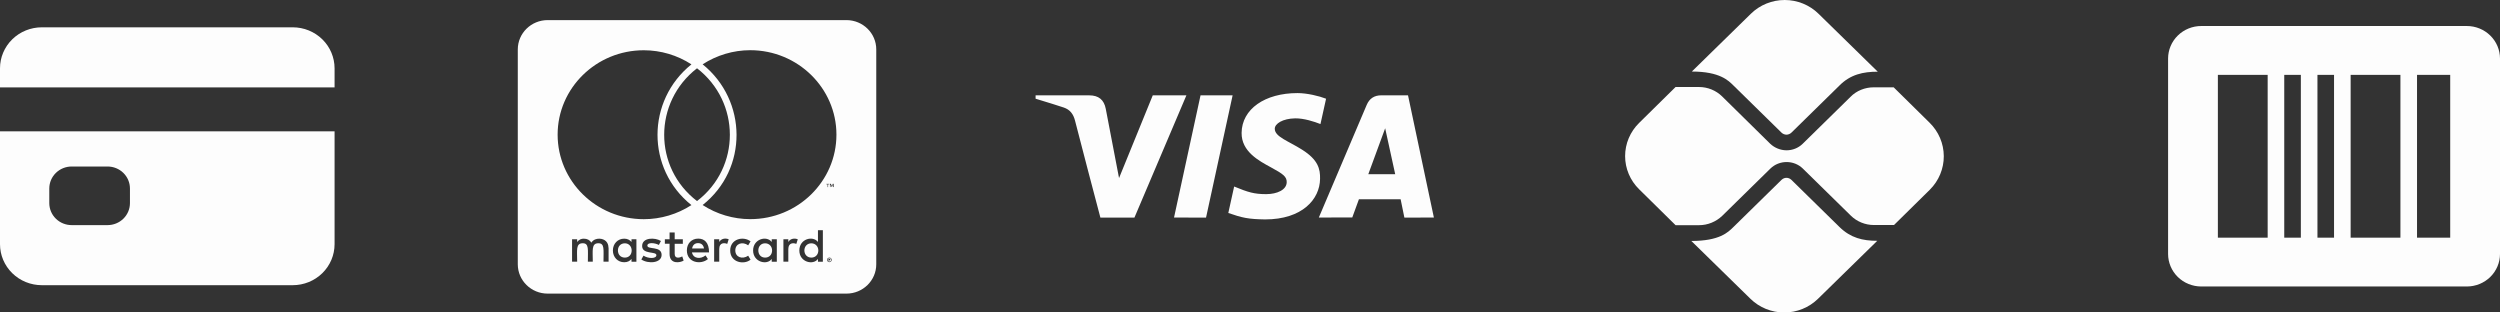
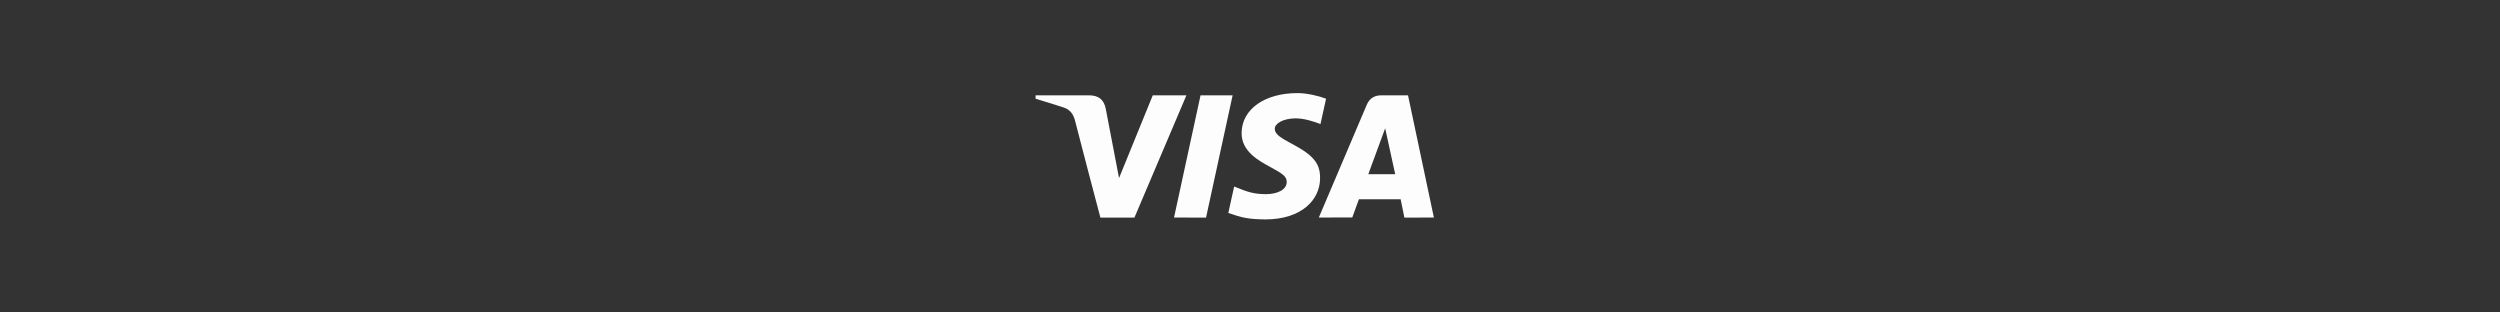
<svg xmlns="http://www.w3.org/2000/svg" width="200" height="25" viewBox="0 0 200 25" fill="none">
  <rect x="0" y="0" width="200" height="25" fill="#333333" stroke="none" />
-   <path d="M0 19.533C0 20.404 0.352 21.238 0.98 21.854C1.607 22.469 2.458 22.815 3.346 22.815H23.42C24.307 22.815 25.158 22.469 25.786 21.854C26.413 21.238 26.766 20.404 26.766 19.533V10.507H0V19.533ZM3.943 15.079C3.943 14.613 4.132 14.165 4.468 13.835C4.804 13.506 5.26 13.32 5.736 13.32H8.603C9.079 13.32 9.535 13.506 9.871 13.835C10.207 14.165 10.396 14.613 10.396 15.079V16.251C10.396 16.717 10.207 17.165 9.871 17.494C9.535 17.824 9.079 18.009 8.603 18.009H5.736C5.26 18.009 4.804 17.824 4.468 17.494C4.132 17.165 3.943 16.717 3.943 16.251V15.079ZM23.42 2.185H3.346C2.458 2.185 1.607 2.531 0.98 3.146C0.352 3.762 0 4.596 0 5.467V6.991H26.766V5.467C26.766 4.596 26.413 3.762 25.786 3.146C25.158 2.531 24.307 2.185 23.42 2.185Z" fill="#FDFDFD" />
-   <path d="M65.466 20.036C65.466 20.368 65.237 20.608 64.908 20.608C64.57 20.608 64.35 20.354 64.35 20.036C64.35 19.719 64.57 19.465 64.908 19.465C65.237 19.465 65.466 19.719 65.466 20.036ZM49.992 19.465C49.638 19.465 49.434 19.719 49.434 20.036C49.434 20.354 49.638 20.608 49.992 20.608C50.315 20.608 50.534 20.368 50.534 20.036C50.529 19.719 50.315 19.465 49.992 19.465ZM55.842 19.45C55.573 19.45 55.409 19.621 55.369 19.875H56.32C56.275 19.597 56.101 19.45 55.842 19.45ZM61.209 19.465C60.87 19.465 60.666 19.719 60.666 20.036C60.666 20.354 60.87 20.608 61.209 20.608C61.547 20.608 61.767 20.368 61.767 20.036C61.767 19.719 61.547 19.465 61.209 19.465ZM66.481 20.739C66.481 20.754 66.496 20.764 66.496 20.793C66.496 20.808 66.481 20.818 66.481 20.847C66.466 20.862 66.466 20.871 66.457 20.886C66.442 20.901 66.432 20.91 66.402 20.91C66.387 20.925 66.377 20.925 66.347 20.925C66.332 20.925 66.322 20.925 66.292 20.91C66.277 20.91 66.267 20.896 66.252 20.886C66.237 20.871 66.227 20.862 66.227 20.847C66.213 20.823 66.213 20.808 66.213 20.793C66.213 20.769 66.213 20.754 66.227 20.739C66.227 20.715 66.242 20.7 66.252 20.686C66.267 20.671 66.277 20.671 66.292 20.661C66.317 20.647 66.332 20.647 66.347 20.647C66.372 20.647 66.387 20.647 66.402 20.661C66.427 20.676 66.442 20.676 66.457 20.686C66.471 20.695 66.466 20.715 66.481 20.739ZM66.372 20.808C66.397 20.808 66.397 20.793 66.412 20.793C66.427 20.779 66.427 20.769 66.427 20.754C66.427 20.739 66.427 20.73 66.412 20.715C66.397 20.715 66.387 20.7 66.357 20.7H66.277V20.871H66.317V20.803H66.332L66.387 20.871H66.427L66.372 20.808ZM70.101 3.953V21.145C70.101 22.439 69.031 23.489 67.711 23.489H43.813C42.494 23.489 41.423 22.439 41.423 21.145V3.953C41.423 2.659 42.494 1.608 43.813 1.608H67.711C69.031 1.608 70.101 2.659 70.101 3.953ZM44.61 10.771C44.61 14.507 47.702 17.535 51.505 17.535C52.859 17.535 54.189 17.135 55.314 16.407C51.684 13.511 51.709 8.046 55.314 5.149C54.189 4.417 52.859 4.021 51.505 4.021C47.702 4.016 44.61 7.049 44.61 10.771ZM55.762 16.085C59.272 13.399 59.257 8.163 55.762 5.462C52.267 8.163 52.252 13.404 55.762 16.085ZM48.677 19.811C48.677 19.387 48.394 19.108 47.945 19.093C47.716 19.093 47.472 19.162 47.308 19.411C47.189 19.211 46.984 19.093 46.701 19.093C46.512 19.093 46.322 19.162 46.173 19.357V19.142H45.765V20.935H46.173C46.173 20.012 46.048 19.46 46.621 19.46C47.129 19.46 47.029 19.958 47.029 20.935H47.423C47.423 20.041 47.298 19.46 47.871 19.46C48.379 19.46 48.279 19.948 48.279 20.935H48.687V19.811H48.677ZM50.913 19.142H50.52V19.357C50.385 19.196 50.196 19.093 49.937 19.093C49.424 19.093 49.031 19.494 49.031 20.036C49.031 20.583 49.424 20.979 49.937 20.979C50.196 20.979 50.385 20.886 50.52 20.715V20.94H50.913V19.142ZM52.929 20.393C52.929 19.66 51.789 19.992 51.789 19.65C51.789 19.372 52.382 19.416 52.71 19.597L52.874 19.279C52.406 18.981 51.371 18.986 51.371 19.68C51.371 20.378 52.511 20.085 52.511 20.412C52.511 20.72 51.839 20.695 51.48 20.451L51.306 20.759C51.864 21.13 52.929 21.052 52.929 20.393ZM54.692 20.847L54.582 20.515C54.393 20.617 53.975 20.73 53.975 20.315V19.504H54.627V19.142H53.975V18.595H53.566V19.142H53.188V19.499H53.566V20.315C53.566 21.174 54.428 21.018 54.692 20.847ZM55.354 20.192H56.723C56.723 19.401 56.355 19.089 55.857 19.089C55.329 19.089 54.95 19.474 54.95 20.031C54.95 21.032 56.076 21.199 56.633 20.725L56.444 20.432C56.056 20.744 55.468 20.715 55.354 20.192ZM58.296 19.142C58.067 19.045 57.719 19.055 57.539 19.357V19.142H57.131V20.935H57.539V19.924C57.539 19.357 58.013 19.43 58.177 19.514L58.296 19.142ZM58.824 20.036C58.824 19.479 59.402 19.299 59.855 19.626L60.044 19.308C59.466 18.864 58.416 19.108 58.416 20.041C58.416 21.008 59.531 21.203 60.044 20.774L59.855 20.456C59.397 20.774 58.824 20.583 58.824 20.036ZM62.145 19.142H61.737V19.357C61.323 18.82 60.248 19.123 60.248 20.036C60.248 20.974 61.363 21.242 61.737 20.715V20.94H62.145V19.142ZM63.823 19.142C63.703 19.084 63.275 19.001 63.066 19.357V19.142H62.673V20.935H63.066V19.924C63.066 19.387 63.514 19.421 63.703 19.514L63.823 19.142ZM65.829 18.415H65.436V19.357C65.028 18.825 63.947 19.108 63.947 20.036C63.947 20.984 65.067 21.238 65.436 20.715V20.94H65.829V18.415ZM66.207 14.747V14.971H66.247V14.747H66.342V14.708H66.113V14.747H66.207ZM66.536 20.793C66.536 20.769 66.536 20.739 66.521 20.715C66.506 20.7 66.496 20.676 66.481 20.661C66.466 20.647 66.442 20.637 66.427 20.622C66.402 20.622 66.372 20.608 66.347 20.608C66.332 20.608 66.307 20.622 66.277 20.622C66.252 20.637 66.237 20.647 66.222 20.661C66.198 20.676 66.183 20.7 66.183 20.715C66.168 20.739 66.168 20.769 66.168 20.793C66.168 20.808 66.168 20.832 66.183 20.862C66.183 20.876 66.198 20.901 66.222 20.915C66.237 20.93 66.247 20.94 66.277 20.954C66.302 20.969 66.332 20.969 66.347 20.969C66.372 20.969 66.402 20.969 66.427 20.954C66.442 20.94 66.466 20.93 66.481 20.915C66.496 20.901 66.506 20.876 66.521 20.862C66.536 20.832 66.536 20.808 66.536 20.793ZM66.695 14.703H66.626L66.546 14.874L66.466 14.703H66.397V14.966H66.436V14.766L66.516 14.937H66.571L66.641 14.766V14.966H66.695V14.703ZM66.915 10.771C66.915 7.049 63.823 4.016 60.019 4.016C58.665 4.016 57.335 4.417 56.21 5.145C59.8 8.041 59.855 13.521 56.21 16.402C57.335 17.135 58.675 17.531 60.019 17.531C63.823 17.535 66.915 14.507 66.915 10.771Z" fill="#FDFDFD" />
  <path d="M112.35 17.407L112.051 15.942H108.713L108.182 17.397L105.507 17.402C107.227 13.348 108.503 10.345 109.336 8.393C109.554 7.883 109.94 7.622 110.51 7.626C110.945 7.63 111.656 7.63 112.642 7.628L114.711 17.404L112.35 17.407ZM109.464 13.935H111.616L110.813 10.262L109.464 13.935ZM92.222 7.625L94.912 7.628L90.754 17.409L88.031 17.406C87.346 14.823 86.67 12.237 86.002 9.649C85.87 9.133 85.607 8.772 85.101 8.602C84.649 8.45 83.897 8.215 82.847 7.897V7.628H87.144C87.888 7.628 88.322 7.981 88.461 8.705C88.602 9.431 88.956 11.277 89.523 14.245L92.222 7.625ZM98.609 7.628L96.483 17.407L93.922 17.404L96.043 7.625L98.609 7.628ZM103.8 7.447C104.566 7.447 105.531 7.681 106.086 7.897L105.637 9.924C105.135 9.726 104.31 9.459 103.615 9.468C102.606 9.485 101.982 9.9 101.982 10.299C101.982 10.947 103.066 11.274 104.181 11.983C105.453 12.79 105.621 13.516 105.605 14.305C105.588 15.94 104.181 17.553 101.212 17.553C99.858 17.534 99.369 17.423 98.265 17.038L98.732 14.922C99.857 15.384 100.333 15.531 101.294 15.531C102.175 15.531 102.93 15.182 102.937 14.573C102.942 14.141 102.671 13.926 101.683 13.392C100.696 12.858 99.31 12.117 99.328 10.628C99.351 8.724 101.19 7.447 103.8 7.447Z" fill="#FDFDFD" />
-   <path d="M147.148 18.151L143.312 14.388C143.172 14.251 143.006 14.226 142.917 14.226C142.827 14.226 142.662 14.251 142.522 14.388L138.672 18.164C138.239 18.589 137.563 19.277 135.307 19.277L140.036 23.903C140.753 24.605 141.725 25 142.738 25C143.751 25 144.723 24.605 145.44 23.903L150.182 19.264C149.022 19.264 148.053 19.039 147.148 18.151ZM138.672 6.836L142.522 10.612C142.623 10.712 142.776 10.774 142.917 10.774C143.057 10.774 143.21 10.712 143.312 10.612L147.123 6.874C148.028 5.948 149.06 5.736 150.22 5.736L145.478 1.097C144.762 0.395 143.79 0 142.776 0C141.763 0 140.791 0.395 140.074 1.097L135.346 5.723C137.589 5.723 138.277 6.448 138.672 6.836Z" fill="#FDFDFD" />
-   <path d="M154.362 9.812L151.494 6.986H149.888C149.2 6.986 148.512 7.261 148.04 7.749L144.217 11.5C143.86 11.85 143.388 12.025 142.917 12.025C142.431 12.018 141.966 11.83 141.617 11.5L137.767 7.711C137.283 7.236 136.62 6.961 135.919 6.961H134.046L131.127 9.837C130.411 10.54 130.009 11.493 130.009 12.488C130.009 13.482 130.411 14.435 131.127 15.138L134.046 18.014H135.932C136.62 18.014 137.283 17.739 137.78 17.264L141.629 13.488C141.986 13.138 142.458 12.963 142.929 12.963C143.401 12.963 143.873 13.138 144.229 13.488L148.066 17.251C148.55 17.726 149.213 18.002 149.914 18.002H151.52L154.388 15.176C155.107 14.46 155.508 13.494 155.503 12.489C155.498 11.483 155.088 10.521 154.362 9.812Z" fill="#FDFDFD" />
-   <path d="M197.345 2.081H176.102C175.398 2.081 174.722 2.355 174.224 2.844C173.726 3.332 173.447 3.995 173.447 4.685V20.315C173.447 21.005 173.726 21.668 174.224 22.157C174.722 22.645 175.398 22.919 176.102 22.919H197.345C198.049 22.919 198.724 22.645 199.222 22.157C199.72 21.668 200 21.005 200 20.315V4.685C200 3.995 199.72 3.332 199.222 2.844C198.724 2.355 198.049 2.081 197.345 2.081ZM181.413 19.012H177.43V5.988H181.413V19.012ZM184.068 19.012H182.74V5.988H184.068V19.012ZM186.723 19.012H185.396V5.988H186.723V19.012ZM192.034 19.012H188.051V5.988H192.034V19.012ZM196.017 19.012H193.362V5.988H196.017V19.012Z" fill="#FDFDFD" />
</svg>